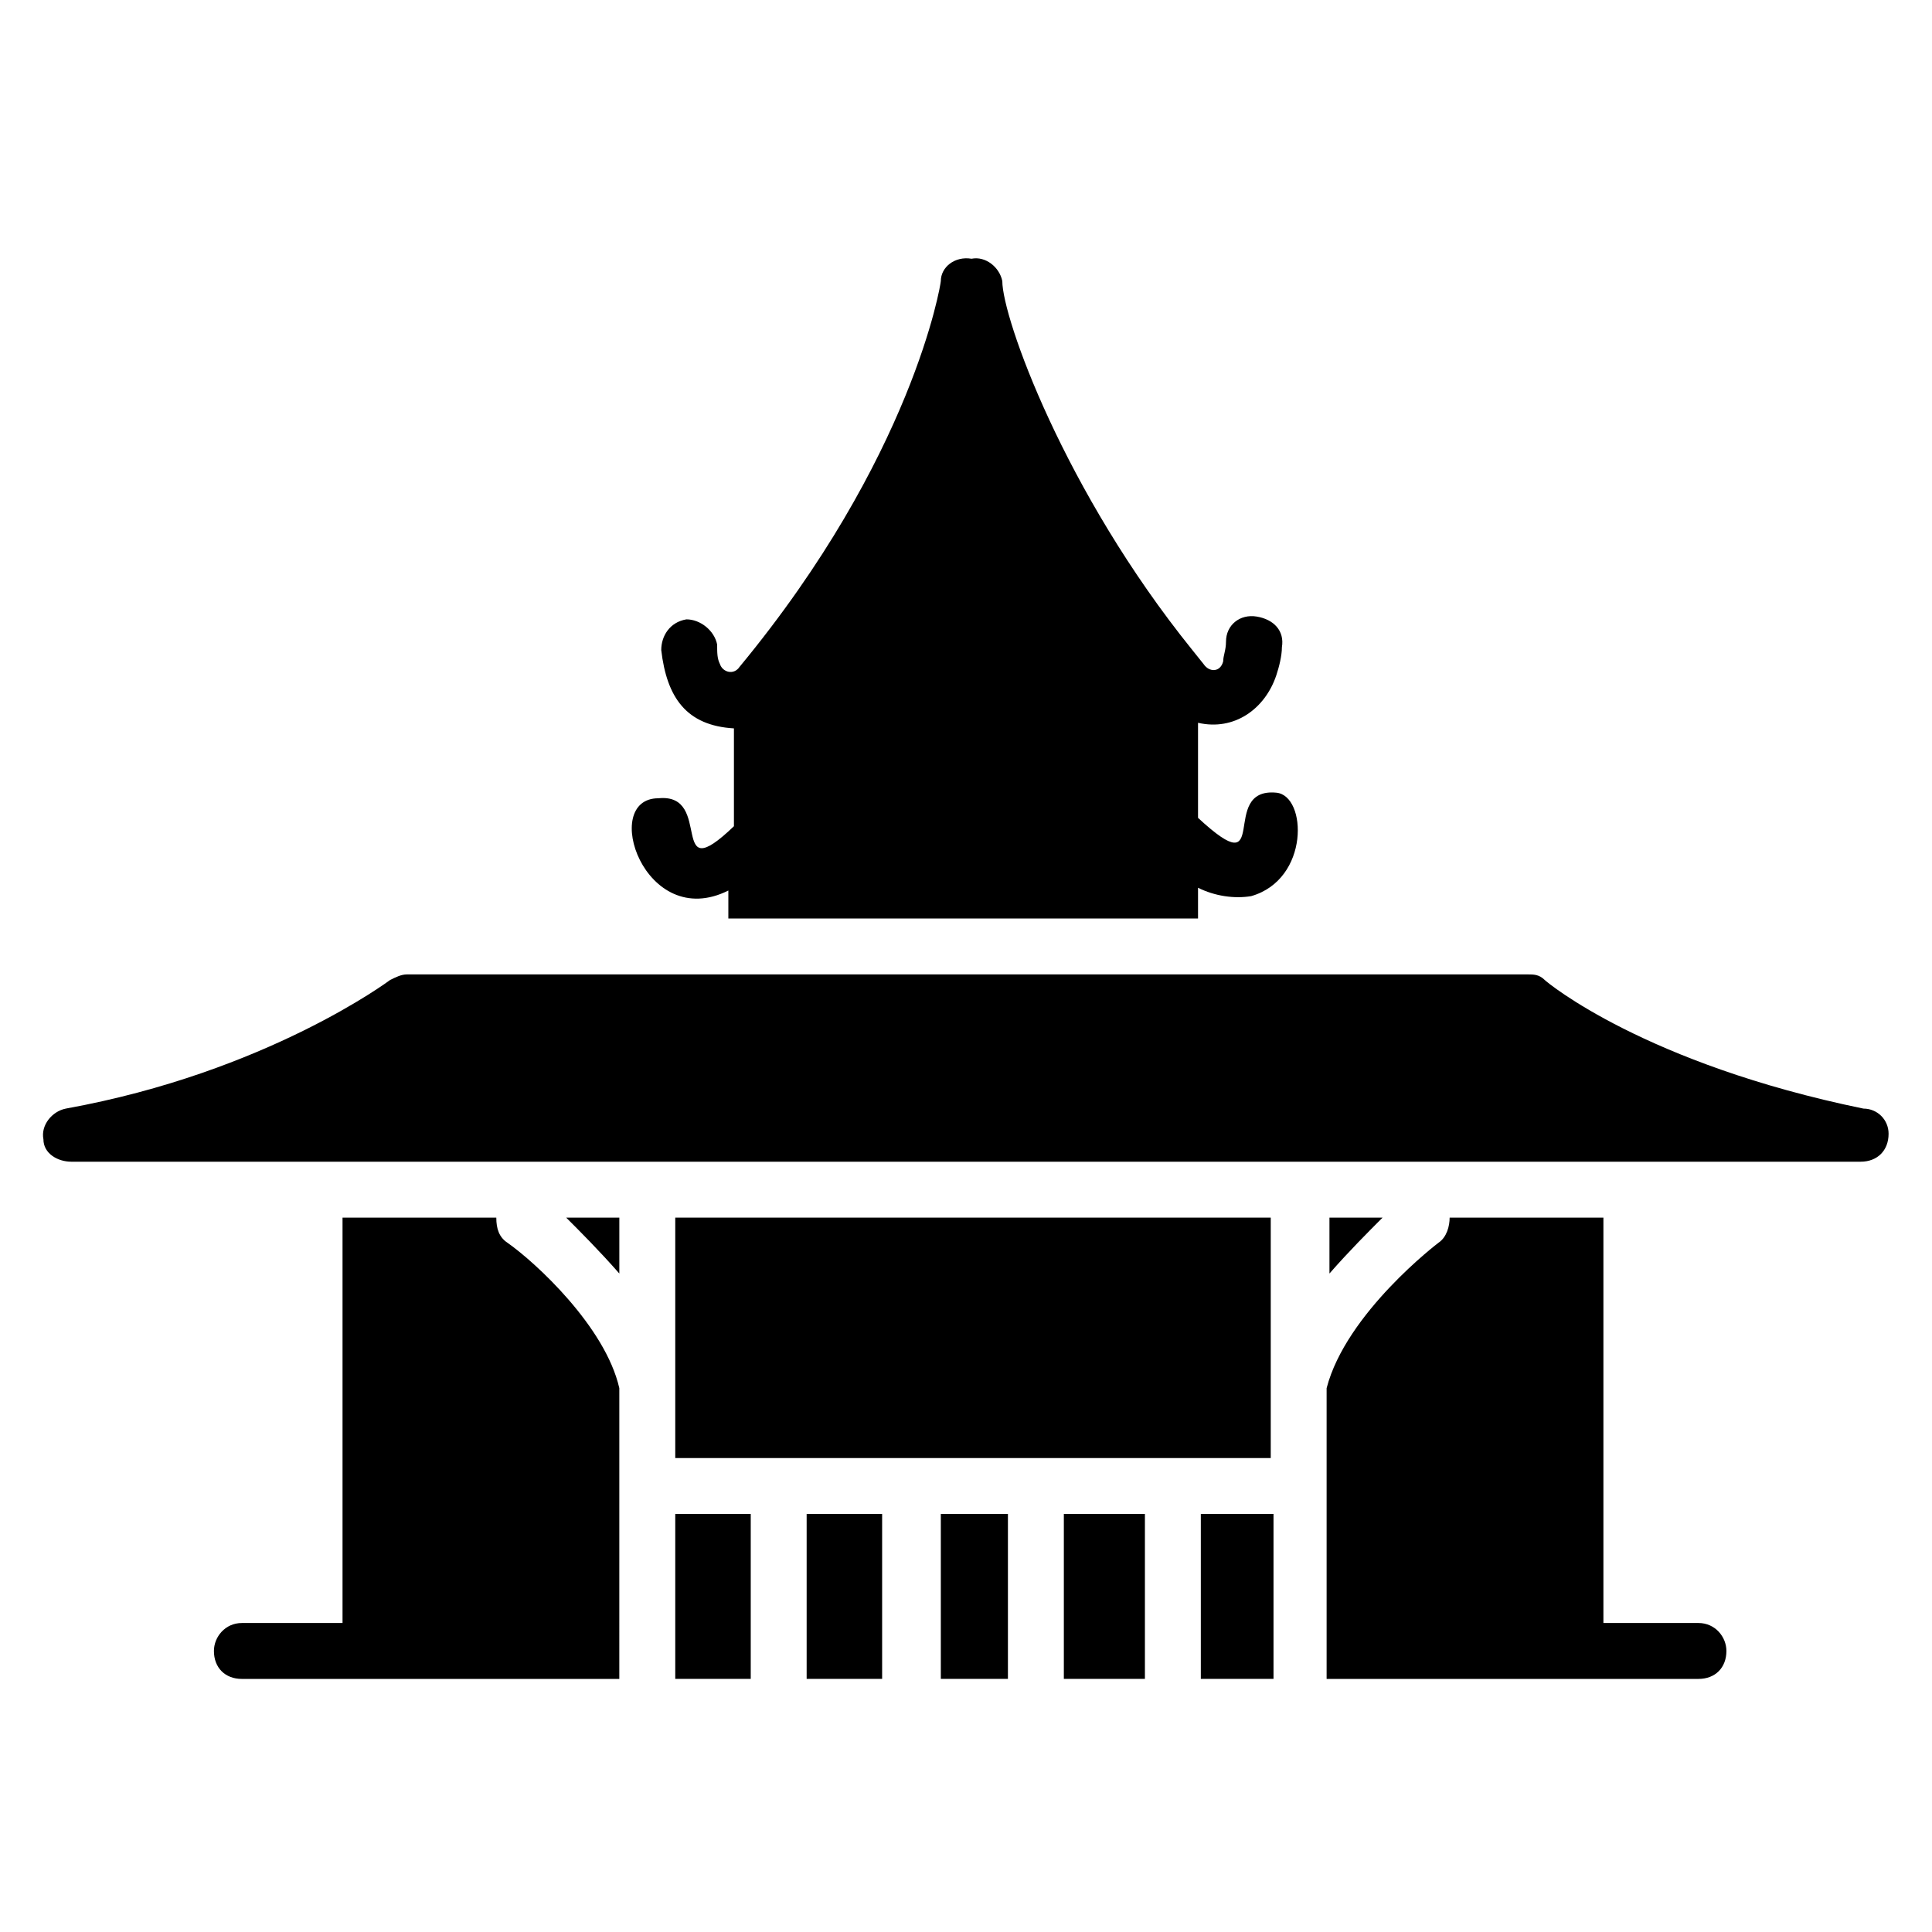
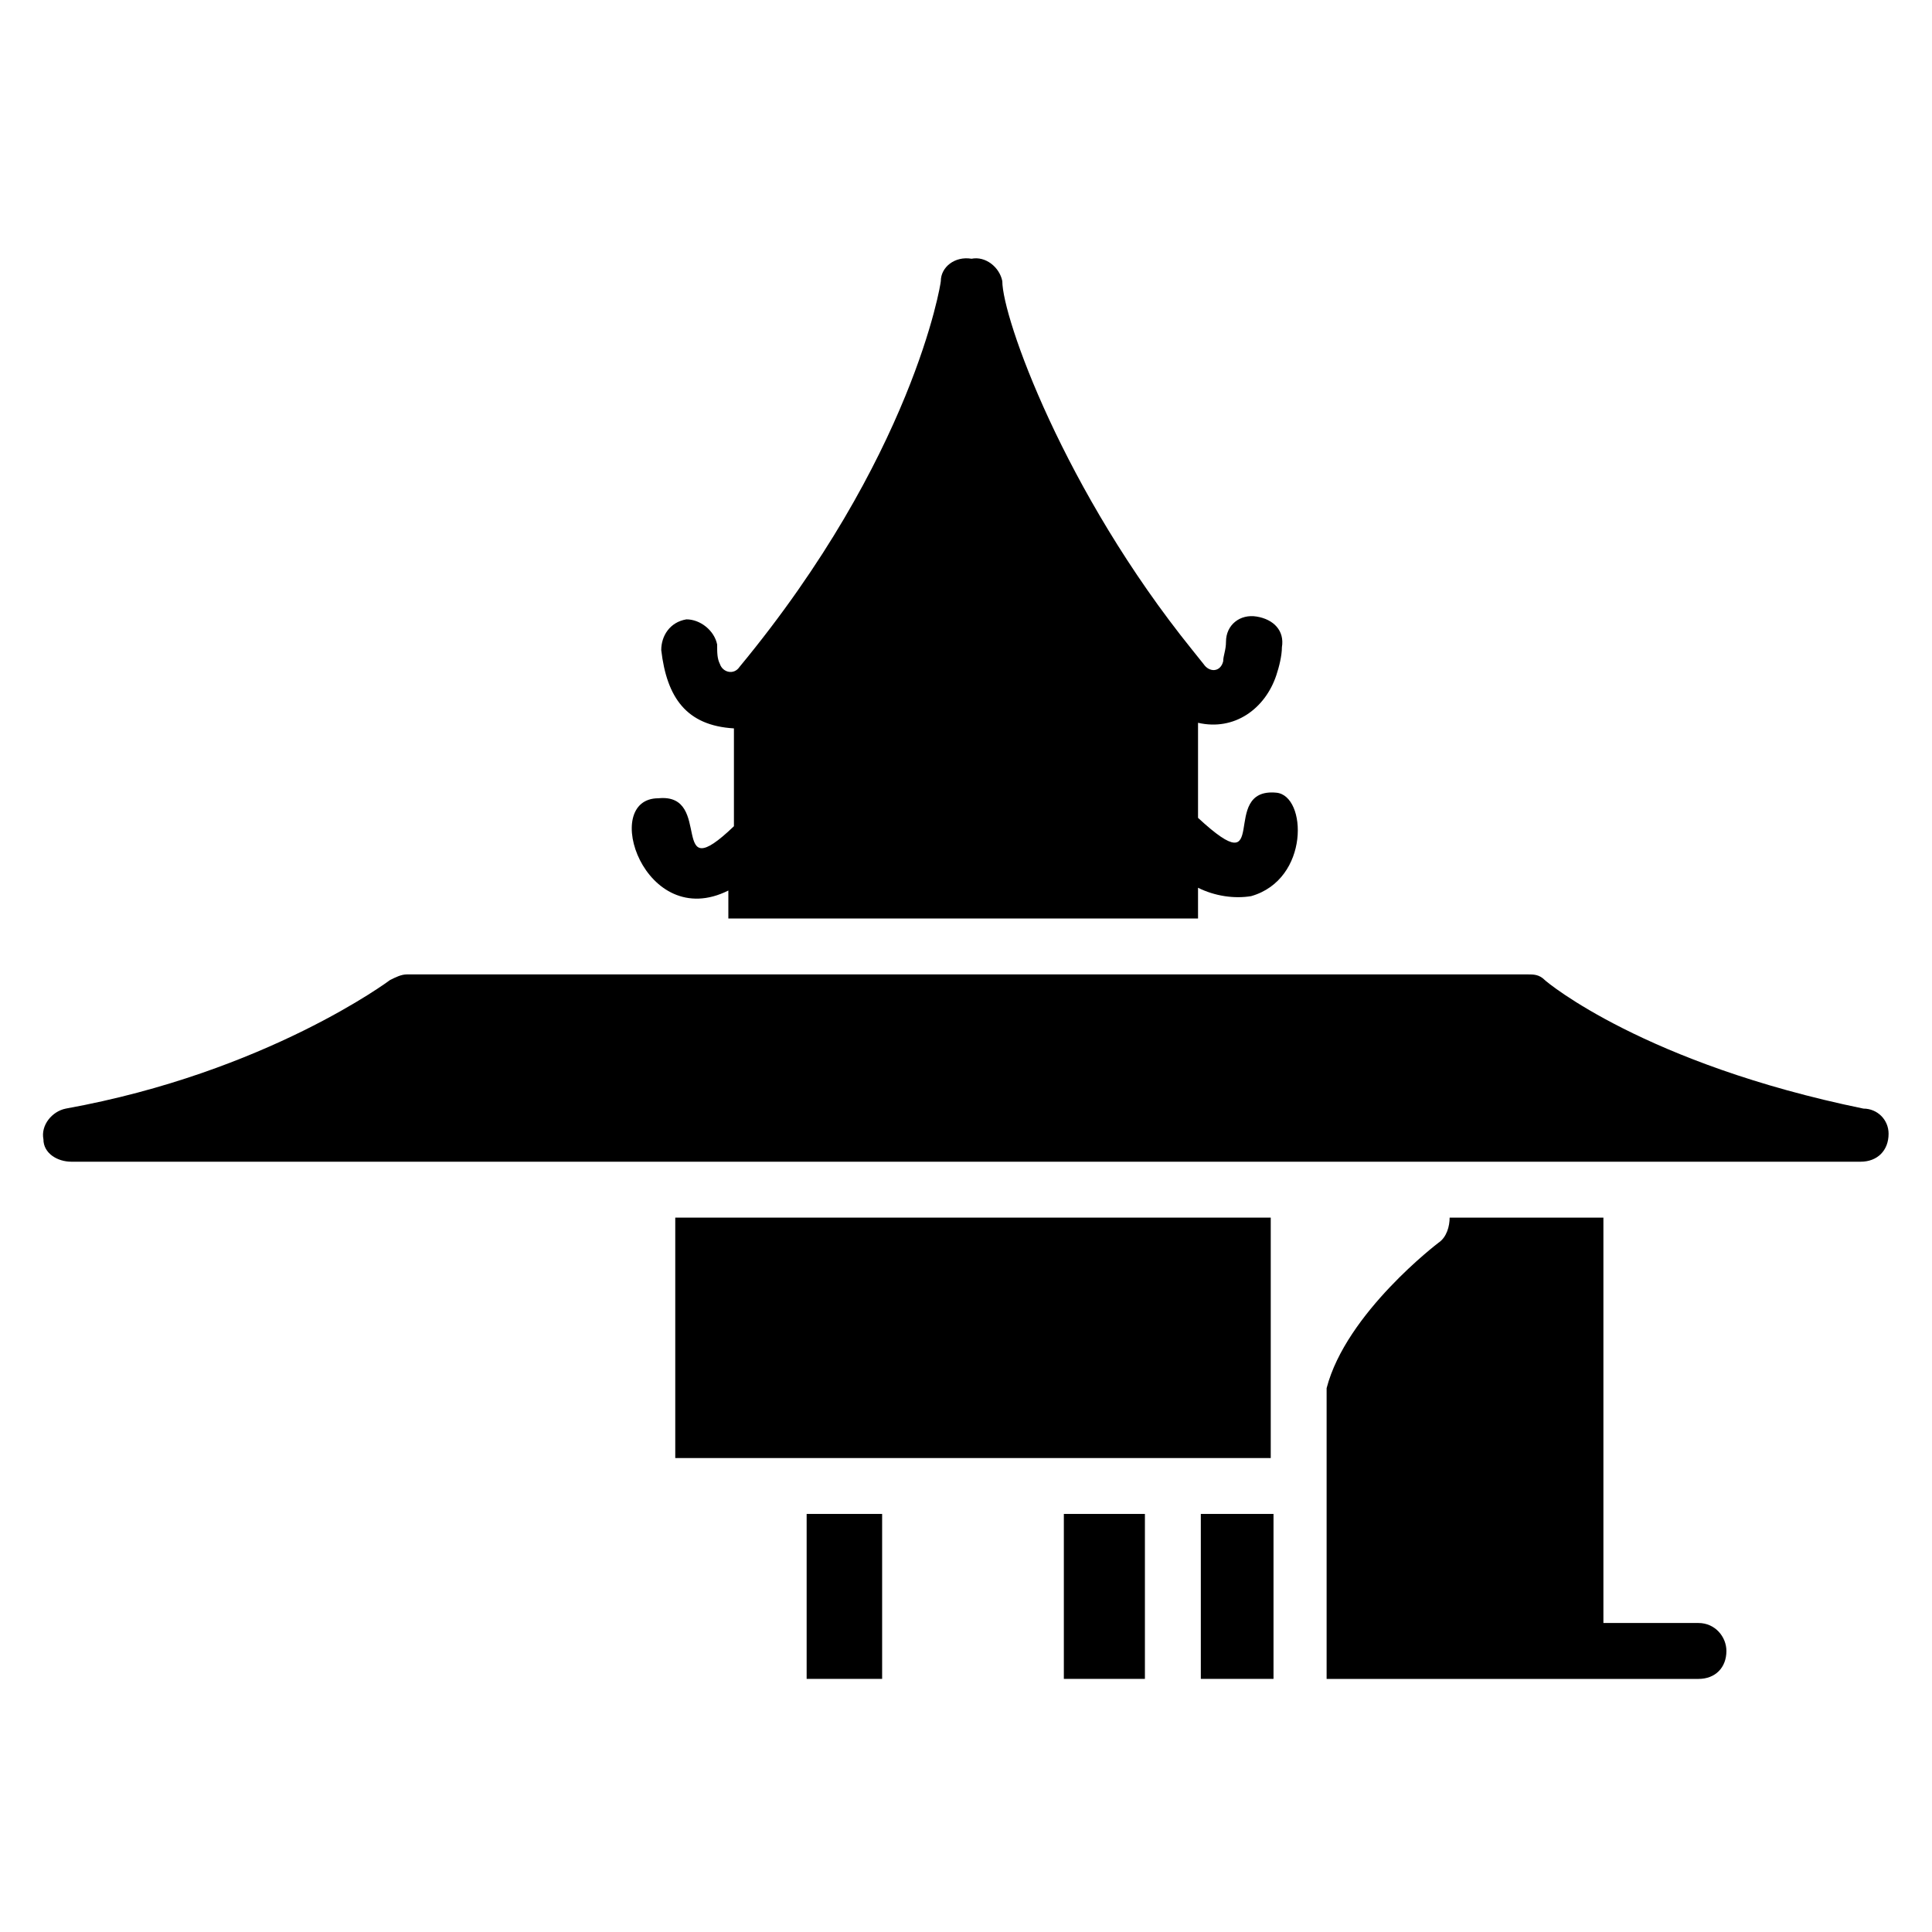
<svg xmlns="http://www.w3.org/2000/svg" fill="#000000" width="800px" height="800px" version="1.1" viewBox="144 144 512 512">
  <g>
    <path d="m637.83 437.79c-57.789-11.855-83.723-33.34-84.461-34.082-1.48-1.48-2.965-1.48-4.445-1.48h-297.1c-1.48 0-2.965 0.742-4.445 1.48 0 0-32.598 24.449-85.945 34.082-3.703 0.742-6.668 4.445-5.926 8.148 0 3.703 3.703 5.926 7.406 5.926h474.17c4.445 0 7.41-2.965 7.41-7.41 0.004-3.703-2.961-6.664-6.664-6.664z" />
    <path d="m357.77 545.21h20.004v43.711h-20.004z" />
    <path d="m594.11 574.11h-25.191v-107.43h-40.75c0 2.223-0.742 5.188-2.965 6.668 0 0-24.449 18.523-29.637 38.527v77.055h98.539c4.445 0 7.41-2.965 7.41-7.41 0.004-3.707-2.961-7.41-7.406-7.41z" />
-     <path d="m308.13 481.5v-14.816h-14.078c3.703 3.703 8.891 8.891 14.078 14.816z" />
    <path d="m425.93 545.21h21.484v43.711h-21.484z" />
-     <path d="m322.95 545.21h20.004v43.711h-20.004z" />
-     <path d="m393.33 545.21h17.781v43.711h-17.781z" />
-     <path d="m496.32 466.68v14.816c5.188-5.926 10.371-11.113 14.078-14.816z" />
    <path d="m462.23 545.21h19.262v43.711h-19.262z" />
-     <path d="m278.49 473.35c-2.223-1.48-2.965-3.703-2.965-6.668h-40.75v107.43h-26.672c-4.445 0-7.41 3.703-7.41 7.41 0 4.445 2.965 7.41 7.41 7.41h100.02l0.004-77.055c-3.707-16.301-22.227-33.34-29.637-38.527z" />
    <path d="m322.95 466.68h157.81v63.719h-157.81z" />
    <path d="m337.02 380v7.41h124.47v-8.148c4.445 2.223 9.633 2.965 14.078 2.223 15.559-4.445 14.816-26.672 6.668-27.414-15.559-1.48-0.742 25.191-20.746 6.668v-25.191c9.633 2.223 17.781-3.703 20.746-12.594 0.742-2.223 1.48-5.188 1.48-7.41 0.742-4.445-2.223-7.41-6.668-8.148-4.445-0.742-8.148 2.223-8.148 6.668 0 2.223-0.742 3.703-0.742 5.188-0.742 2.965-3.703 2.965-5.188 0.742l-2.965-3.703c-34.082-42.23-50.383-88.168-50.383-97.797-0.742-3.703-4.445-6.668-8.148-5.926-4.445-0.742-8.148 2.223-8.148 5.926 0 0.742-7.41 46.676-53.344 102.24-1.48 2.223-4.445 1.48-5.188-0.742-0.742-1.48-0.742-2.965-0.742-5.188-0.742-3.703-4.445-6.668-8.148-6.668-4.445 0.742-6.668 4.445-6.668 8.148 1.48 12.594 6.668 20.004 19.262 20.746v25.93c-17.781 17.039-5.188-8.891-20.004-7.41-15.555-0.004-3.699 35.562 18.527 24.449z" />
  </g>
</svg>